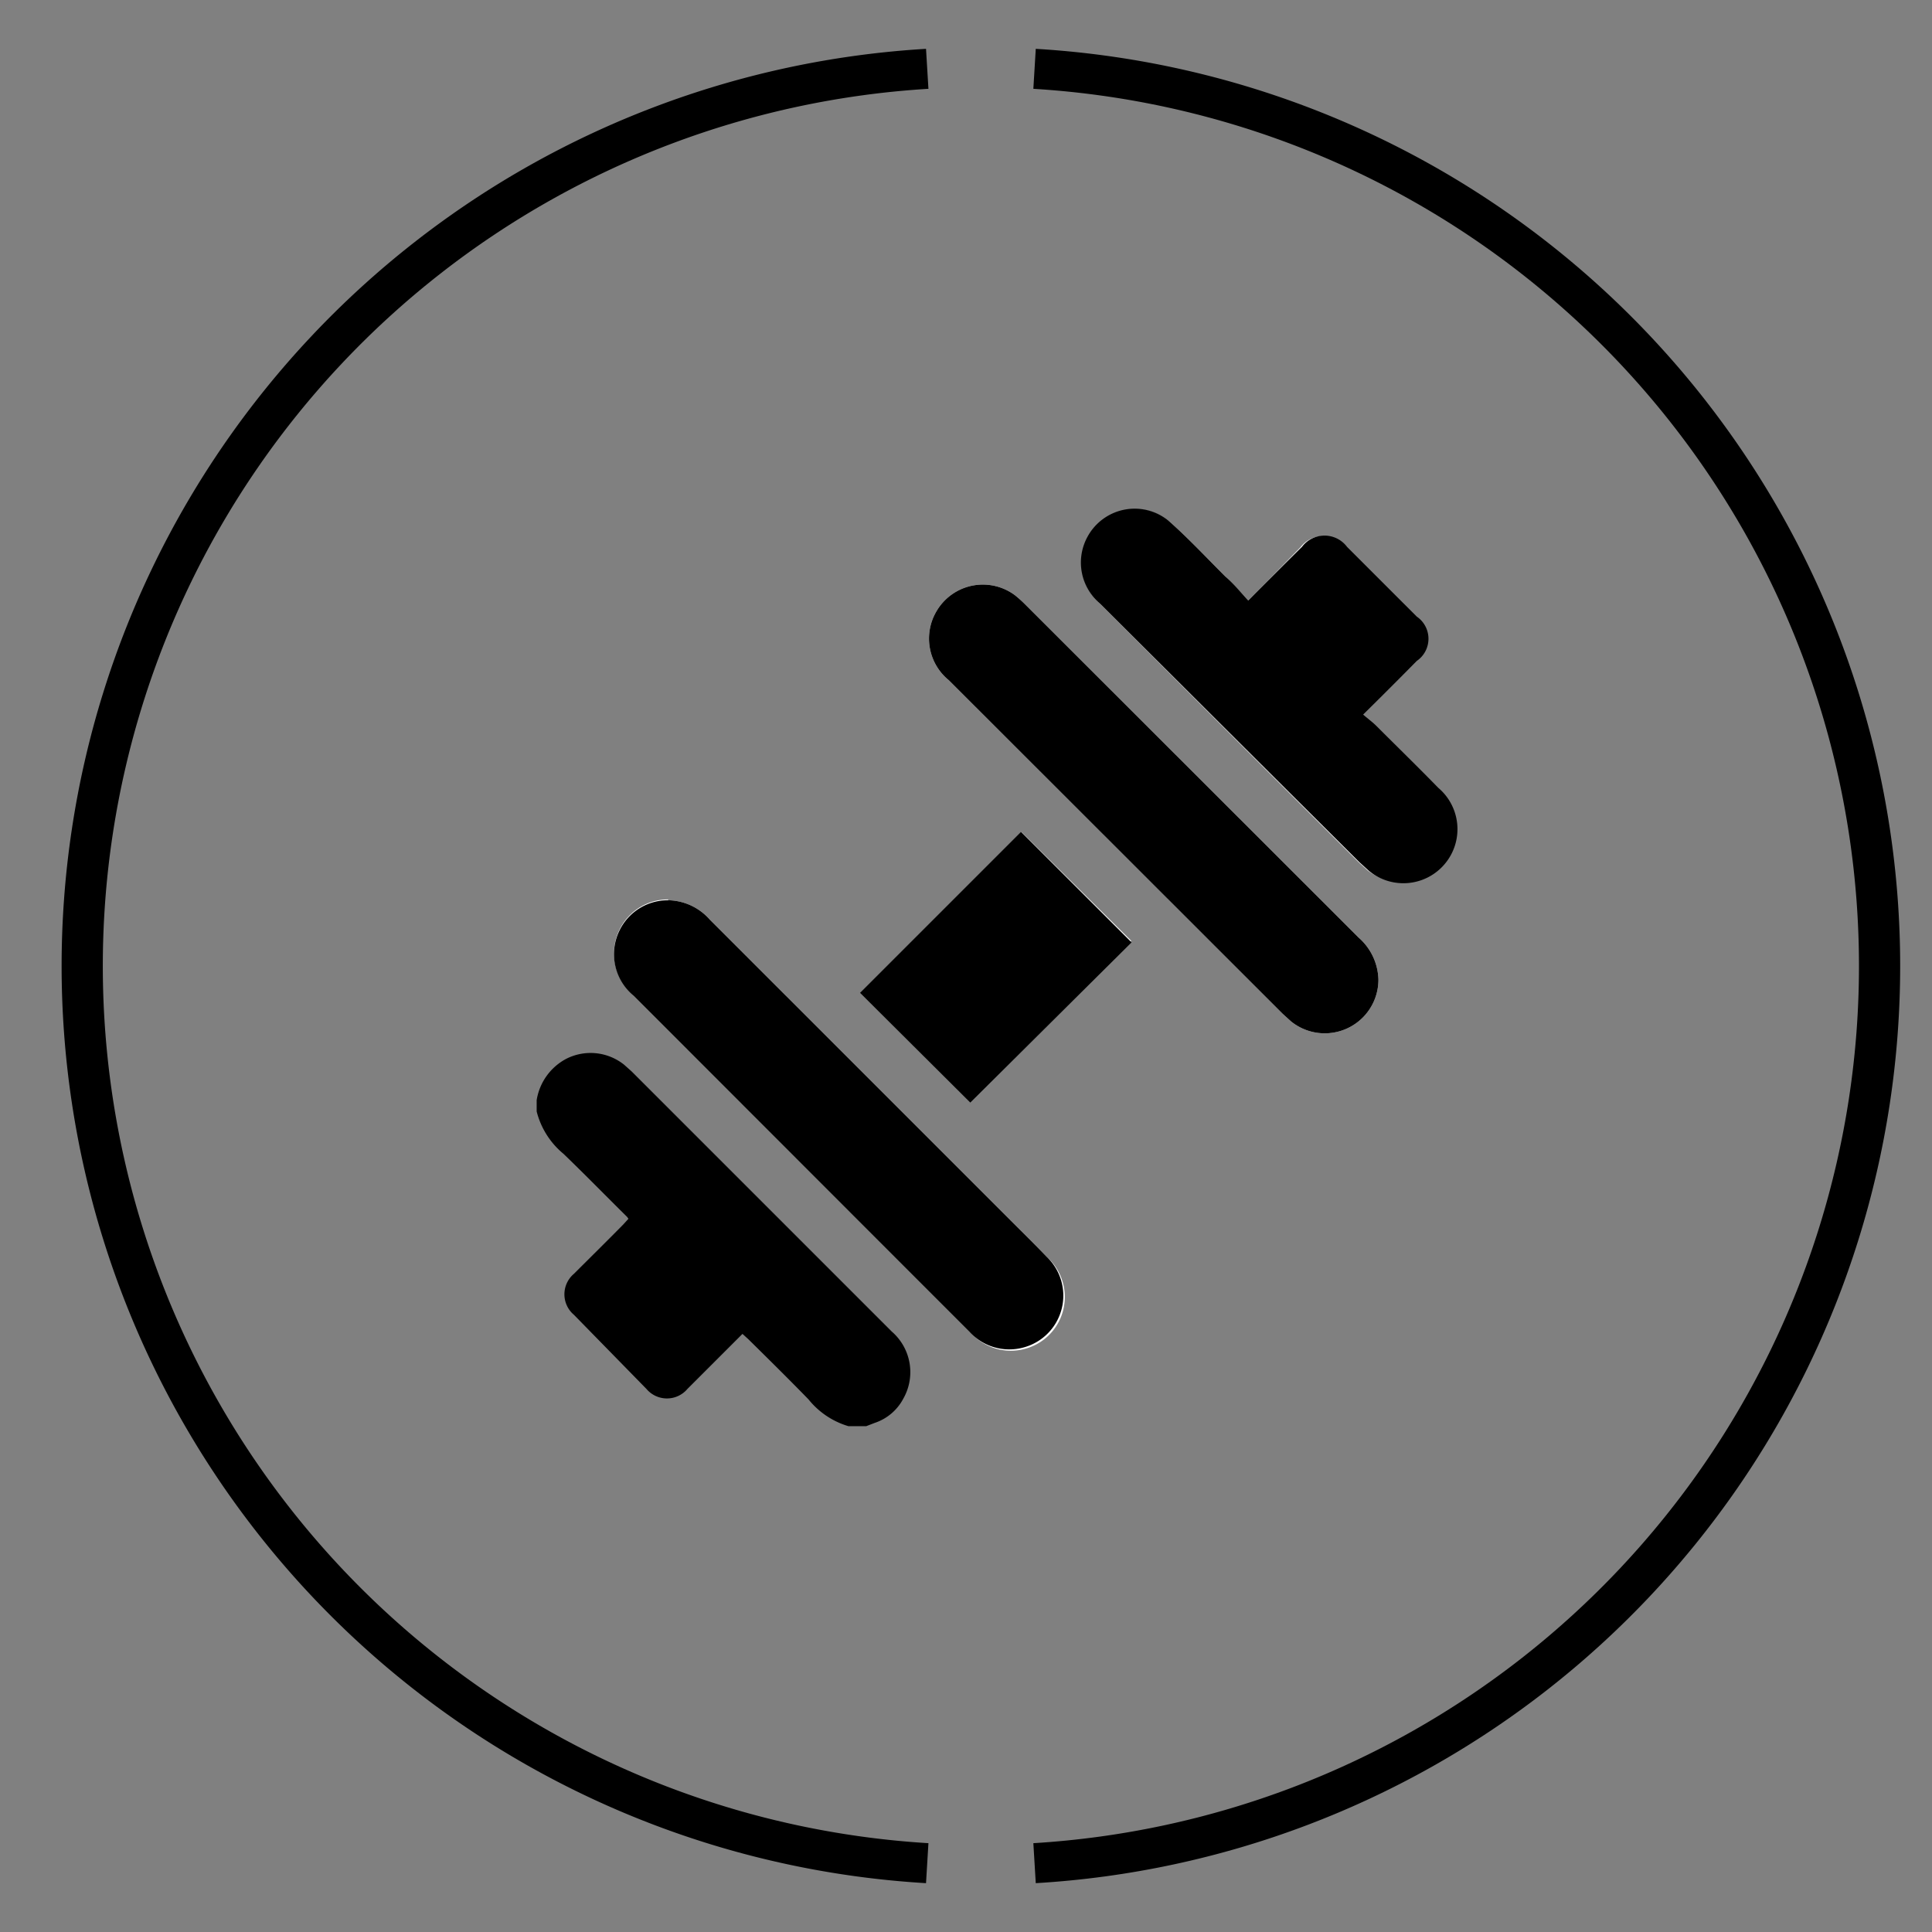
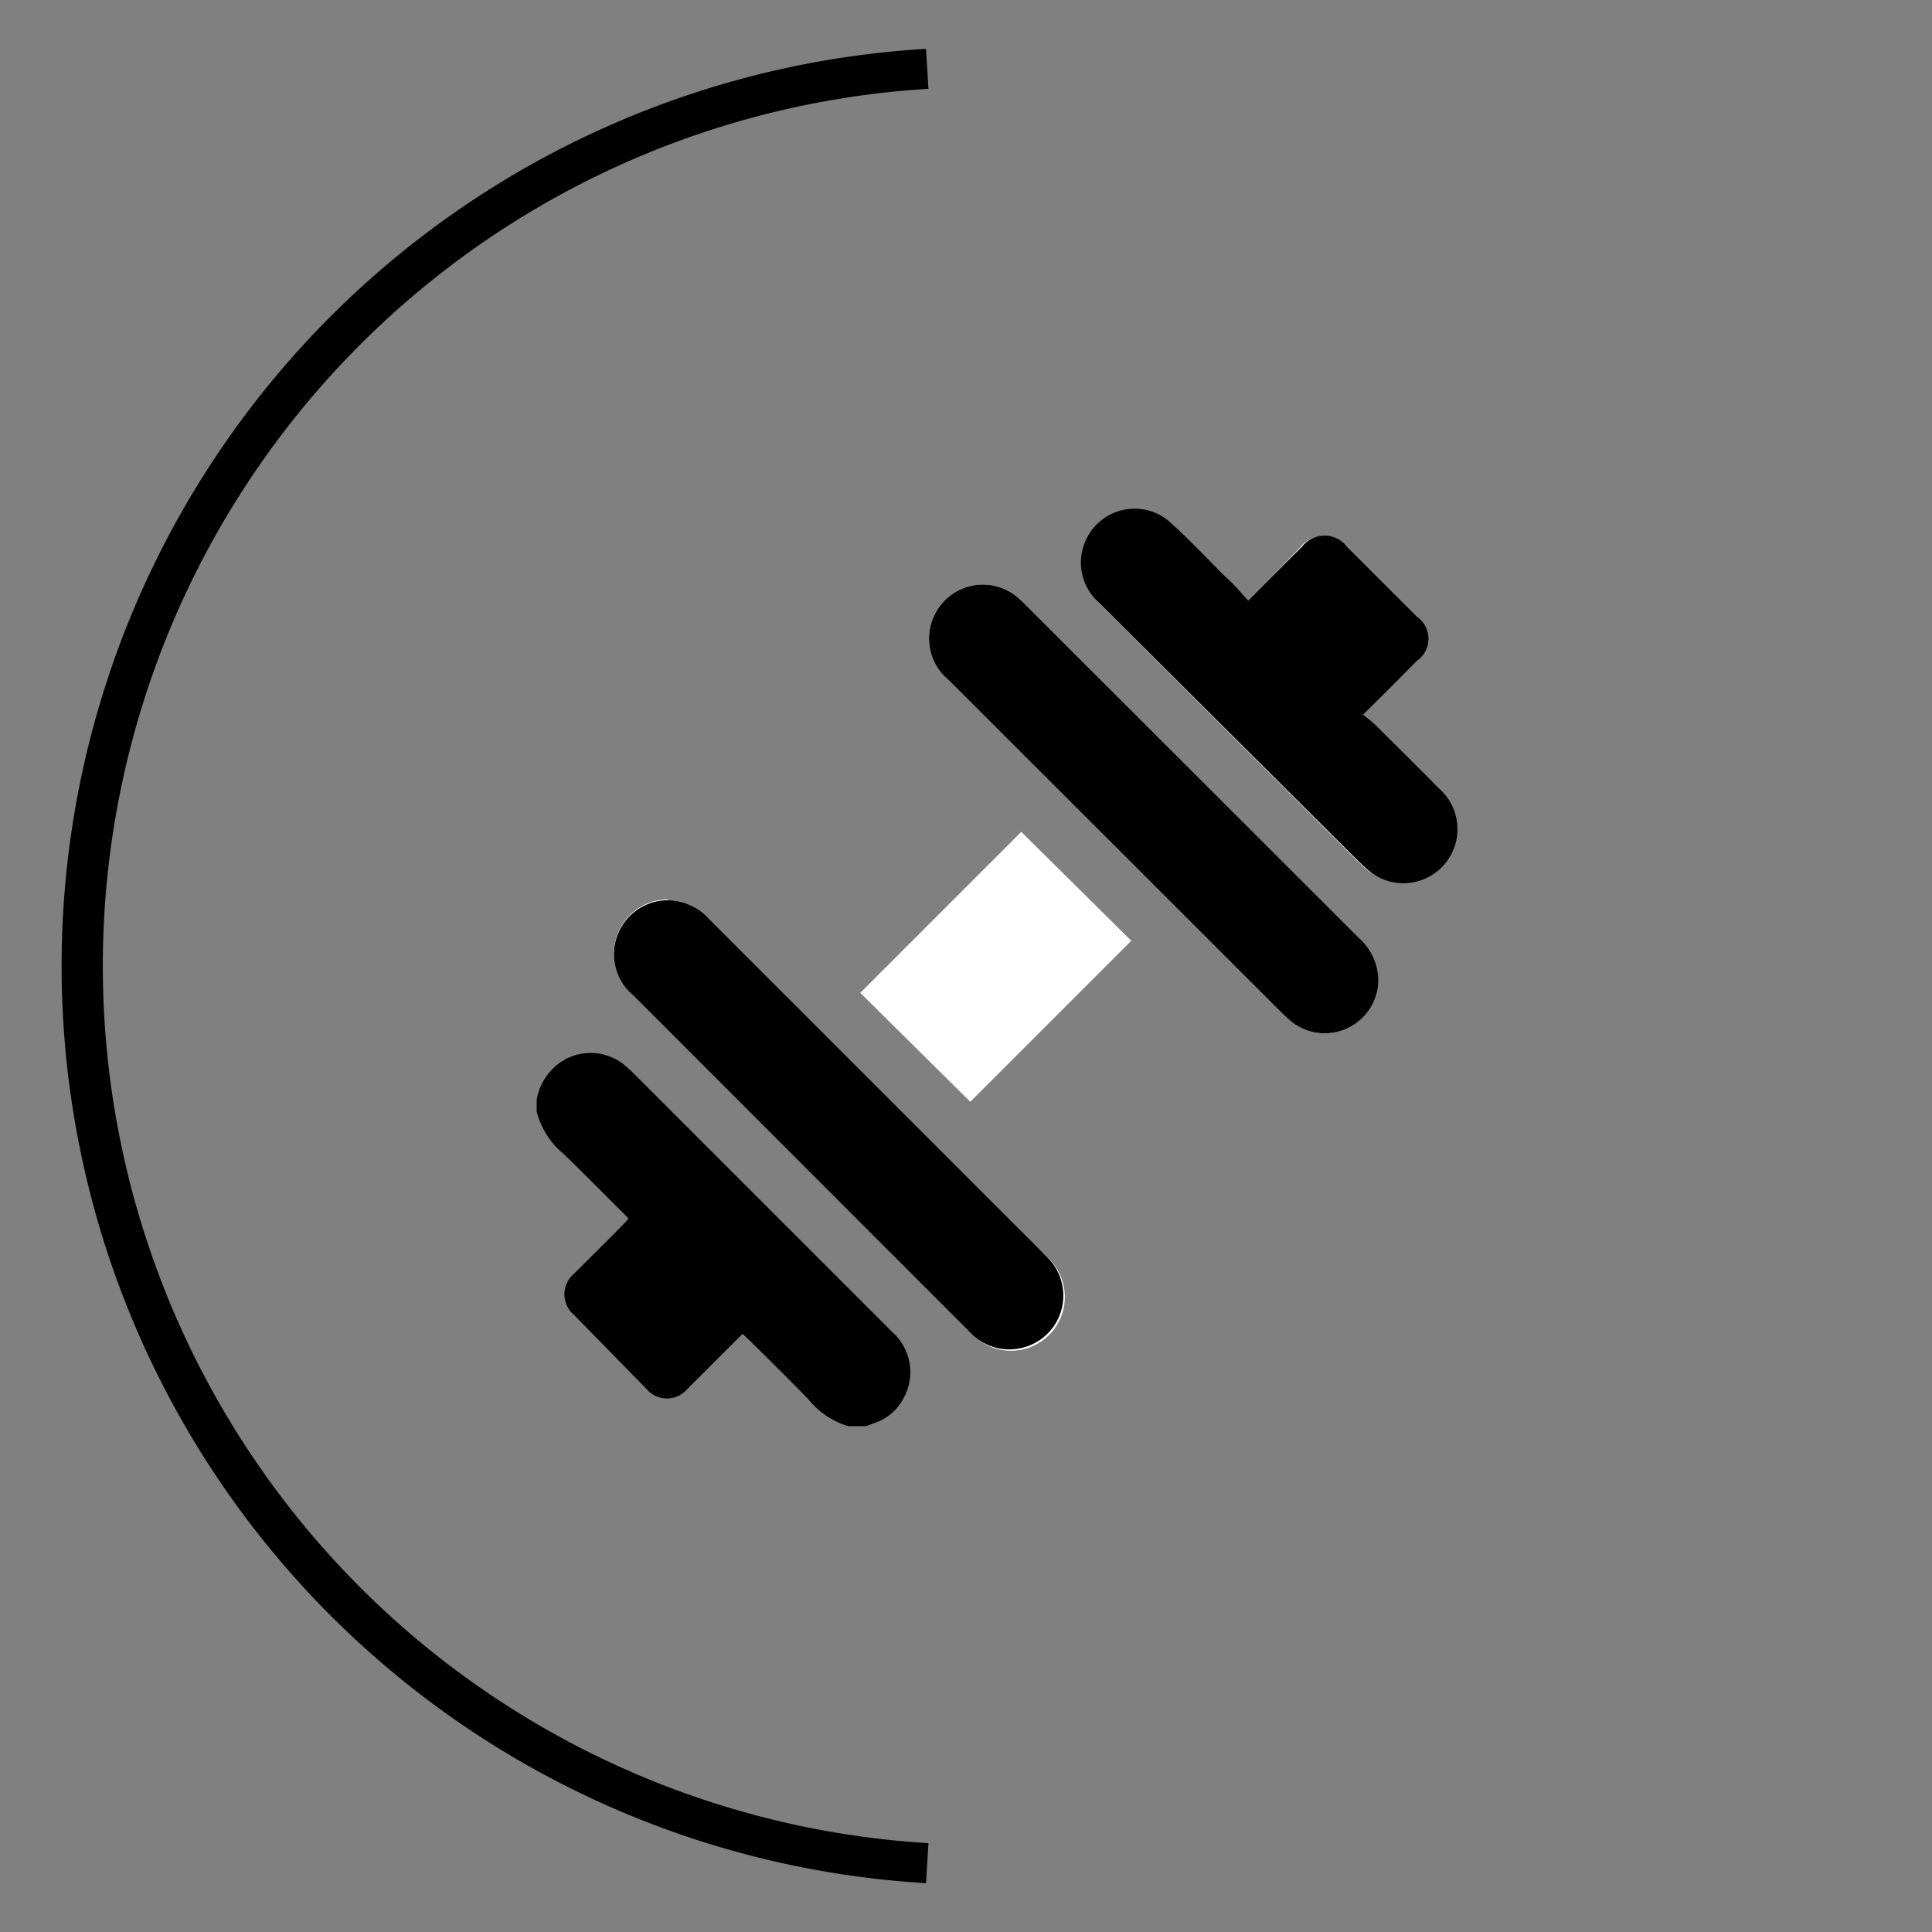
<svg xmlns="http://www.w3.org/2000/svg" id="Layer_1" data-name="Layer 1" viewBox="0 0 72 72">
  <rect x="0" y="0" width="72" height="72" fill="#808080" stroke="none" />
  <defs>
    <style>.cls-1{fill:#fff;}</style>
  </defs>
  <path d="M34.51,70.18a34.24,34.24,0,0,1,0-68.36l.09,1.49a32.75,32.75,0,0,0,0,65.38Z" />
-   <path d="M38.6,70.18l-.09-1.49a32.75,32.75,0,0,0,0-65.38l.09-1.49a34.24,34.24,0,0,1,0,68.36Z" />
  <path class="cls-1" d="M46.52,22.38c-.29-.31-.56-.6-.83-.87-.71-.71-1.39-1.44-2.14-2.1a2,2,0,0,0-3,.61A2,2,0,0,0,41,22.5q4.8,4.82,9.63,9.63l.34.31a2,2,0,0,0,2.57-3.06c-.76-.78-1.54-1.54-2.31-2.31-.15-.15-.32-.27-.49-.42.73-.72,1.39-1.38,2-2a1,1,0,0,0,0-1.65l-2.6-2.6a1.05,1.05,0,0,0-1.68,0C47.87,21,47.22,21.67,46.52,22.38Zm4.85,14.14a2.15,2.15,0,0,0-.74-1.58L38.22,22.54a4.48,4.48,0,0,0-.4-.36,2,2,0,0,0-2.92.6,2,2,0,0,0,.46,2.57L47.8,37.78l.32.29a2,2,0,0,0,3.25-1.55Zm-26.47-3a2,2,0,0,0-1.79,1.08,2,2,0,0,0,.51,2.48L34.19,47.68l2,2a2,2,0,0,0,2,.59A2,2,0,0,0,39,46.83c-.44-.46-.89-.9-1.34-1.35L26.45,34.27A2.11,2.11,0,0,0,24.9,33.55Zm11.26,7.54,6-6L38.06,31l-6,6Z" />
  <path d="M20,41a2.12,2.12,0,0,1,1.1-1.54,2,2,0,0,1,2.16.22l.28.25,9.69,9.69a2,2,0,0,1,.43,2.51,1.87,1.87,0,0,1-1.07.9l-.31.12h-.66a3,3,0,0,1-1.49-1c-.74-.76-1.49-1.5-2.24-2.24l-.22-.2-2.05,2.05a1,1,0,0,1-1.53,0L21.39,49a1,1,0,0,1,0-1.53c.61-.61,1.23-1.22,1.84-1.84l.19-.21-.05-.07C22.6,44.59,21.82,43.79,21,43a3,3,0,0,1-1-1.58Z" />
  <path d="M46.52,22.38c.7-.71,1.35-1.36,2-2a1.05,1.05,0,0,1,1.68,0l2.6,2.6a1,1,0,0,1,0,1.65c-.65.66-1.31,1.32-2,2,.17.15.34.27.49.42.77.77,1.55,1.53,2.31,2.31A2,2,0,0,1,51,32.44l-.34-.31Q45.83,27.32,41,22.5A2,2,0,0,1,40.53,20a2,2,0,0,1,3-.61c.75.66,1.43,1.39,2.14,2.1C46,21.78,46.23,22.07,46.52,22.38Z" />
-   <path d="M51.37,36.52a2,2,0,0,1-3.25,1.55l-.32-.29L35.36,25.35a2,2,0,0,1-.46-2.57,2,2,0,0,1,2.92-.6,4.48,4.48,0,0,1,.4.36l12.41,12.4A2.15,2.15,0,0,1,51.37,36.52Z" />
+   <path d="M51.37,36.52a2,2,0,0,1-3.25,1.55l-.32-.29L35.36,25.35a2,2,0,0,1-.46-2.57,2,2,0,0,1,2.92-.6,4.48,4.48,0,0,1,.4.36l12.41,12.4A2.15,2.15,0,0,1,51.37,36.52" />
  <path d="M24.9,33.55a2.11,2.11,0,0,1,1.55.72L37.66,45.48c.45.45.9.89,1.34,1.35a2,2,0,0,1-.87,3.39,2,2,0,0,1-2-.59l-2-2L23.62,37.11a2,2,0,0,1-.51-2.48A2,2,0,0,1,24.9,33.55Z" />
-   <path d="M36.16,41.09,32.05,37l6-6,4.12,4.12Z" />
</svg>